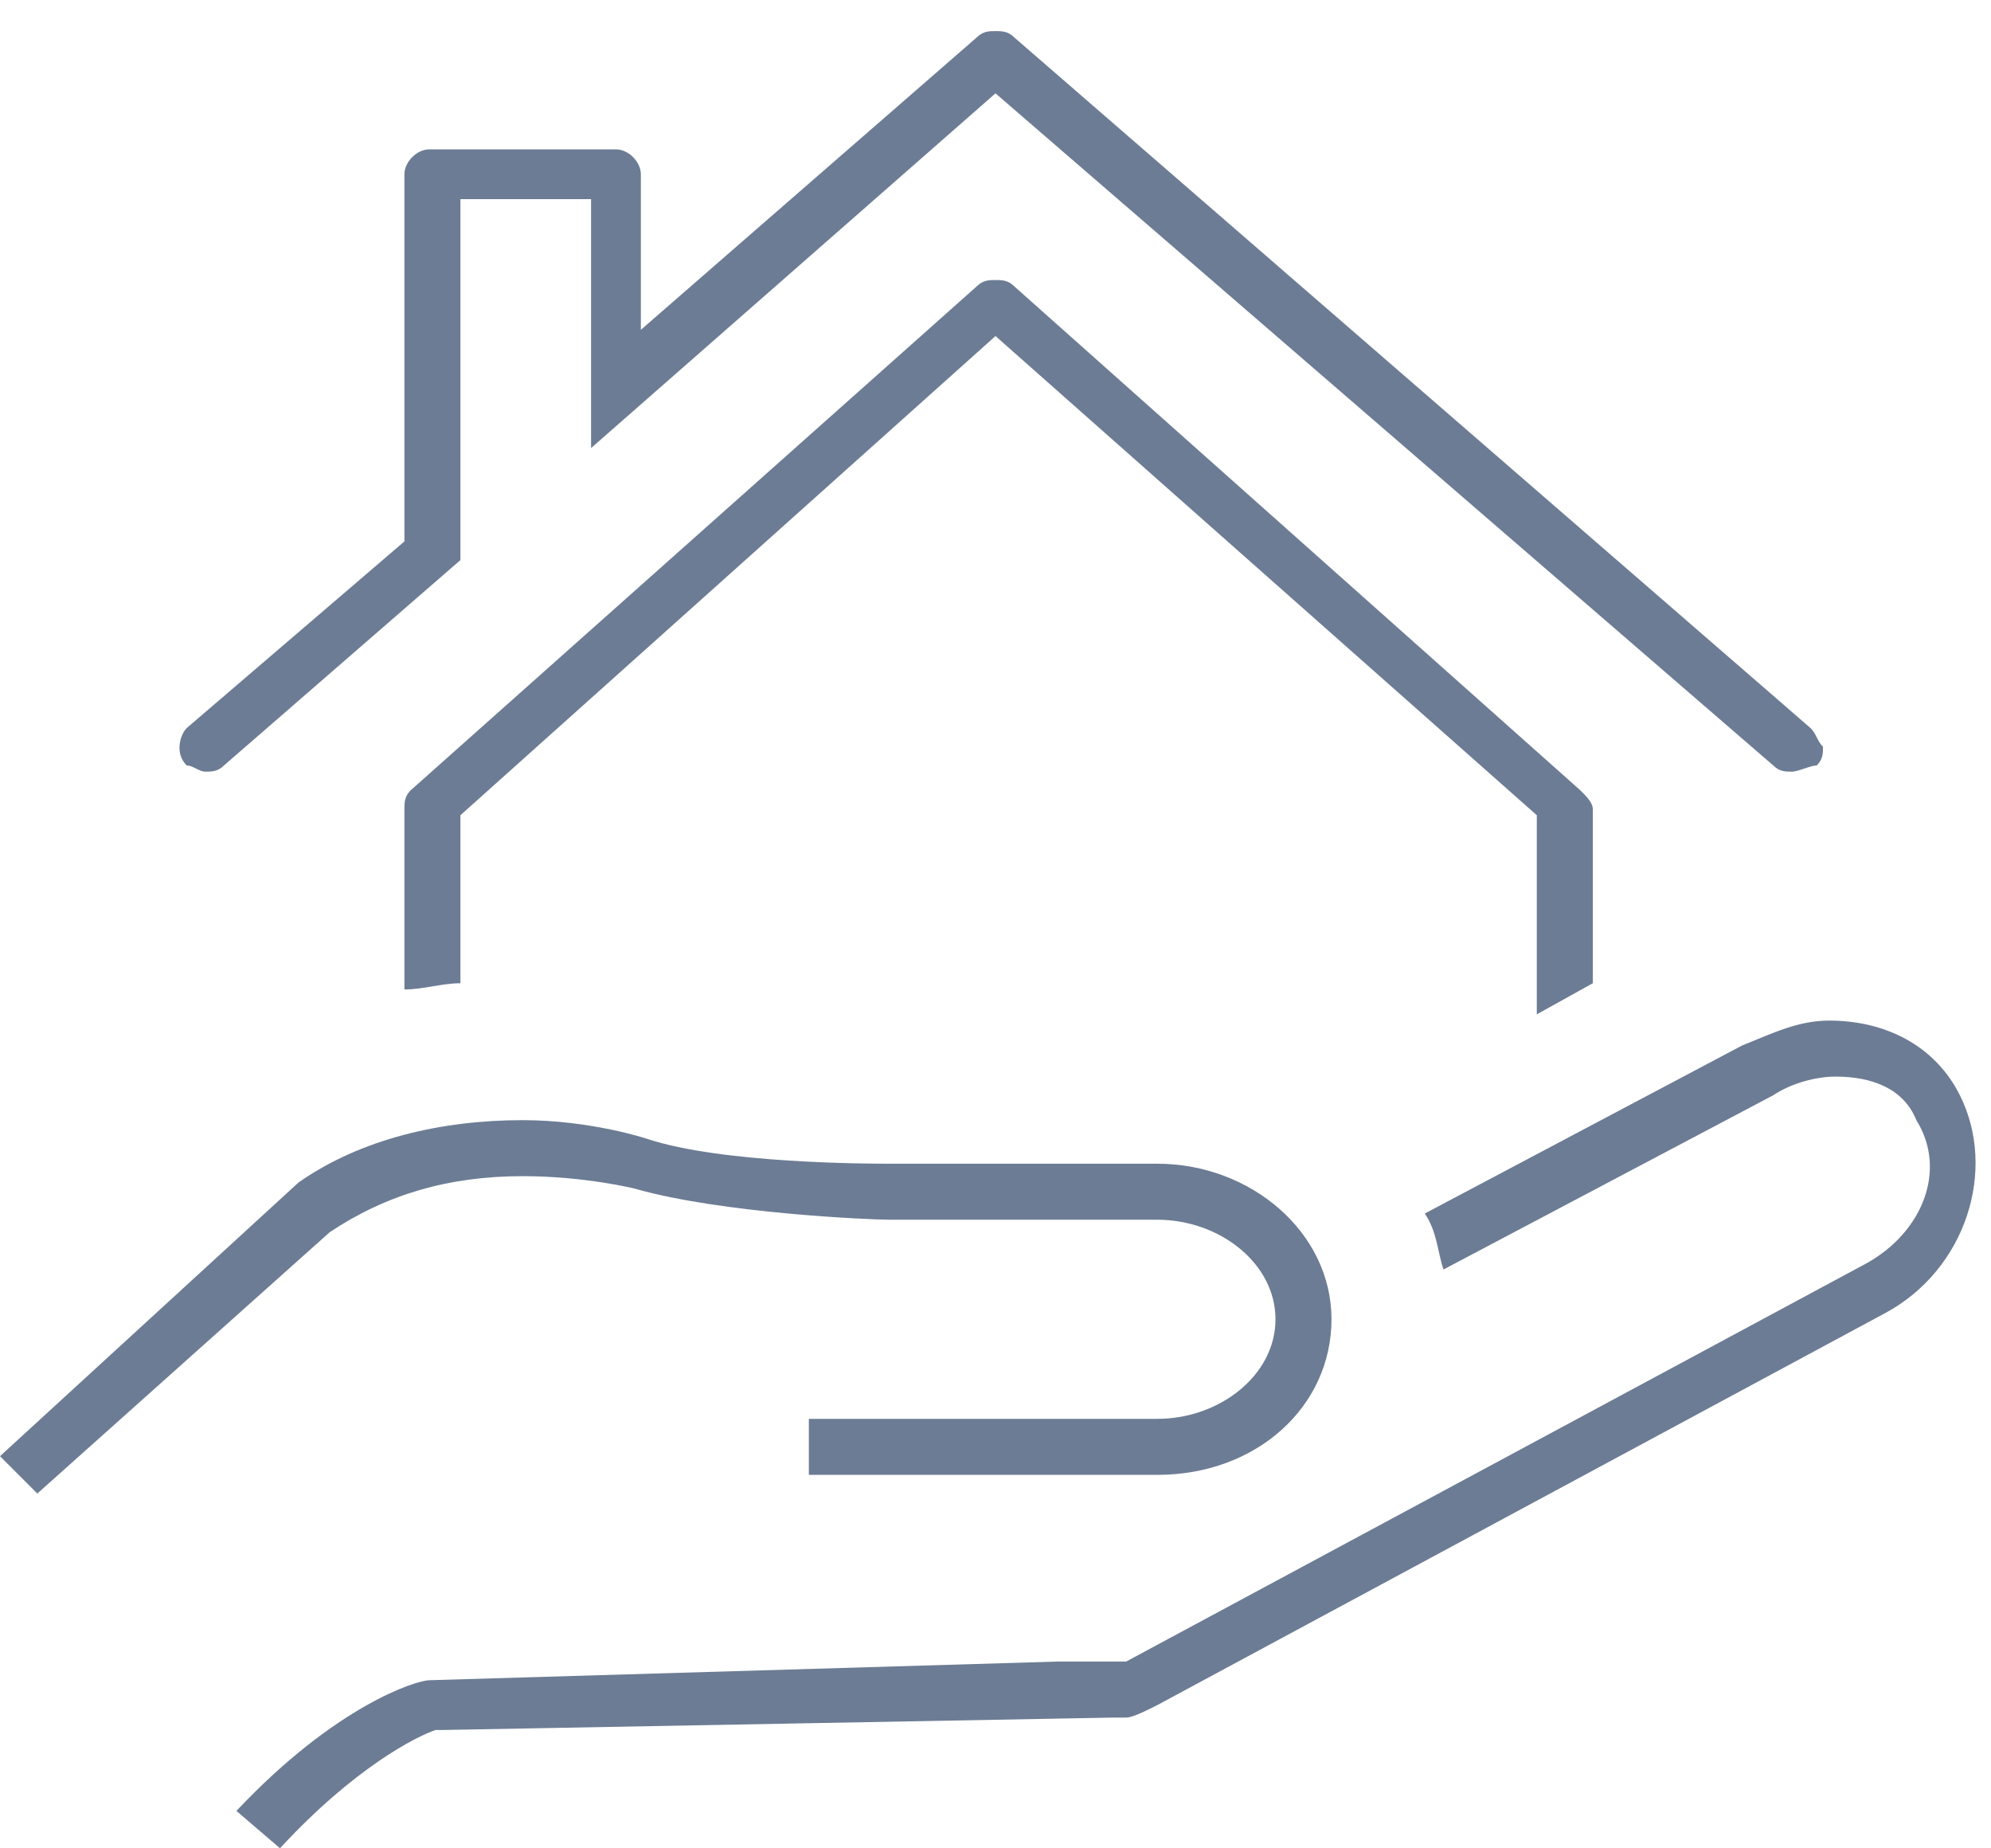
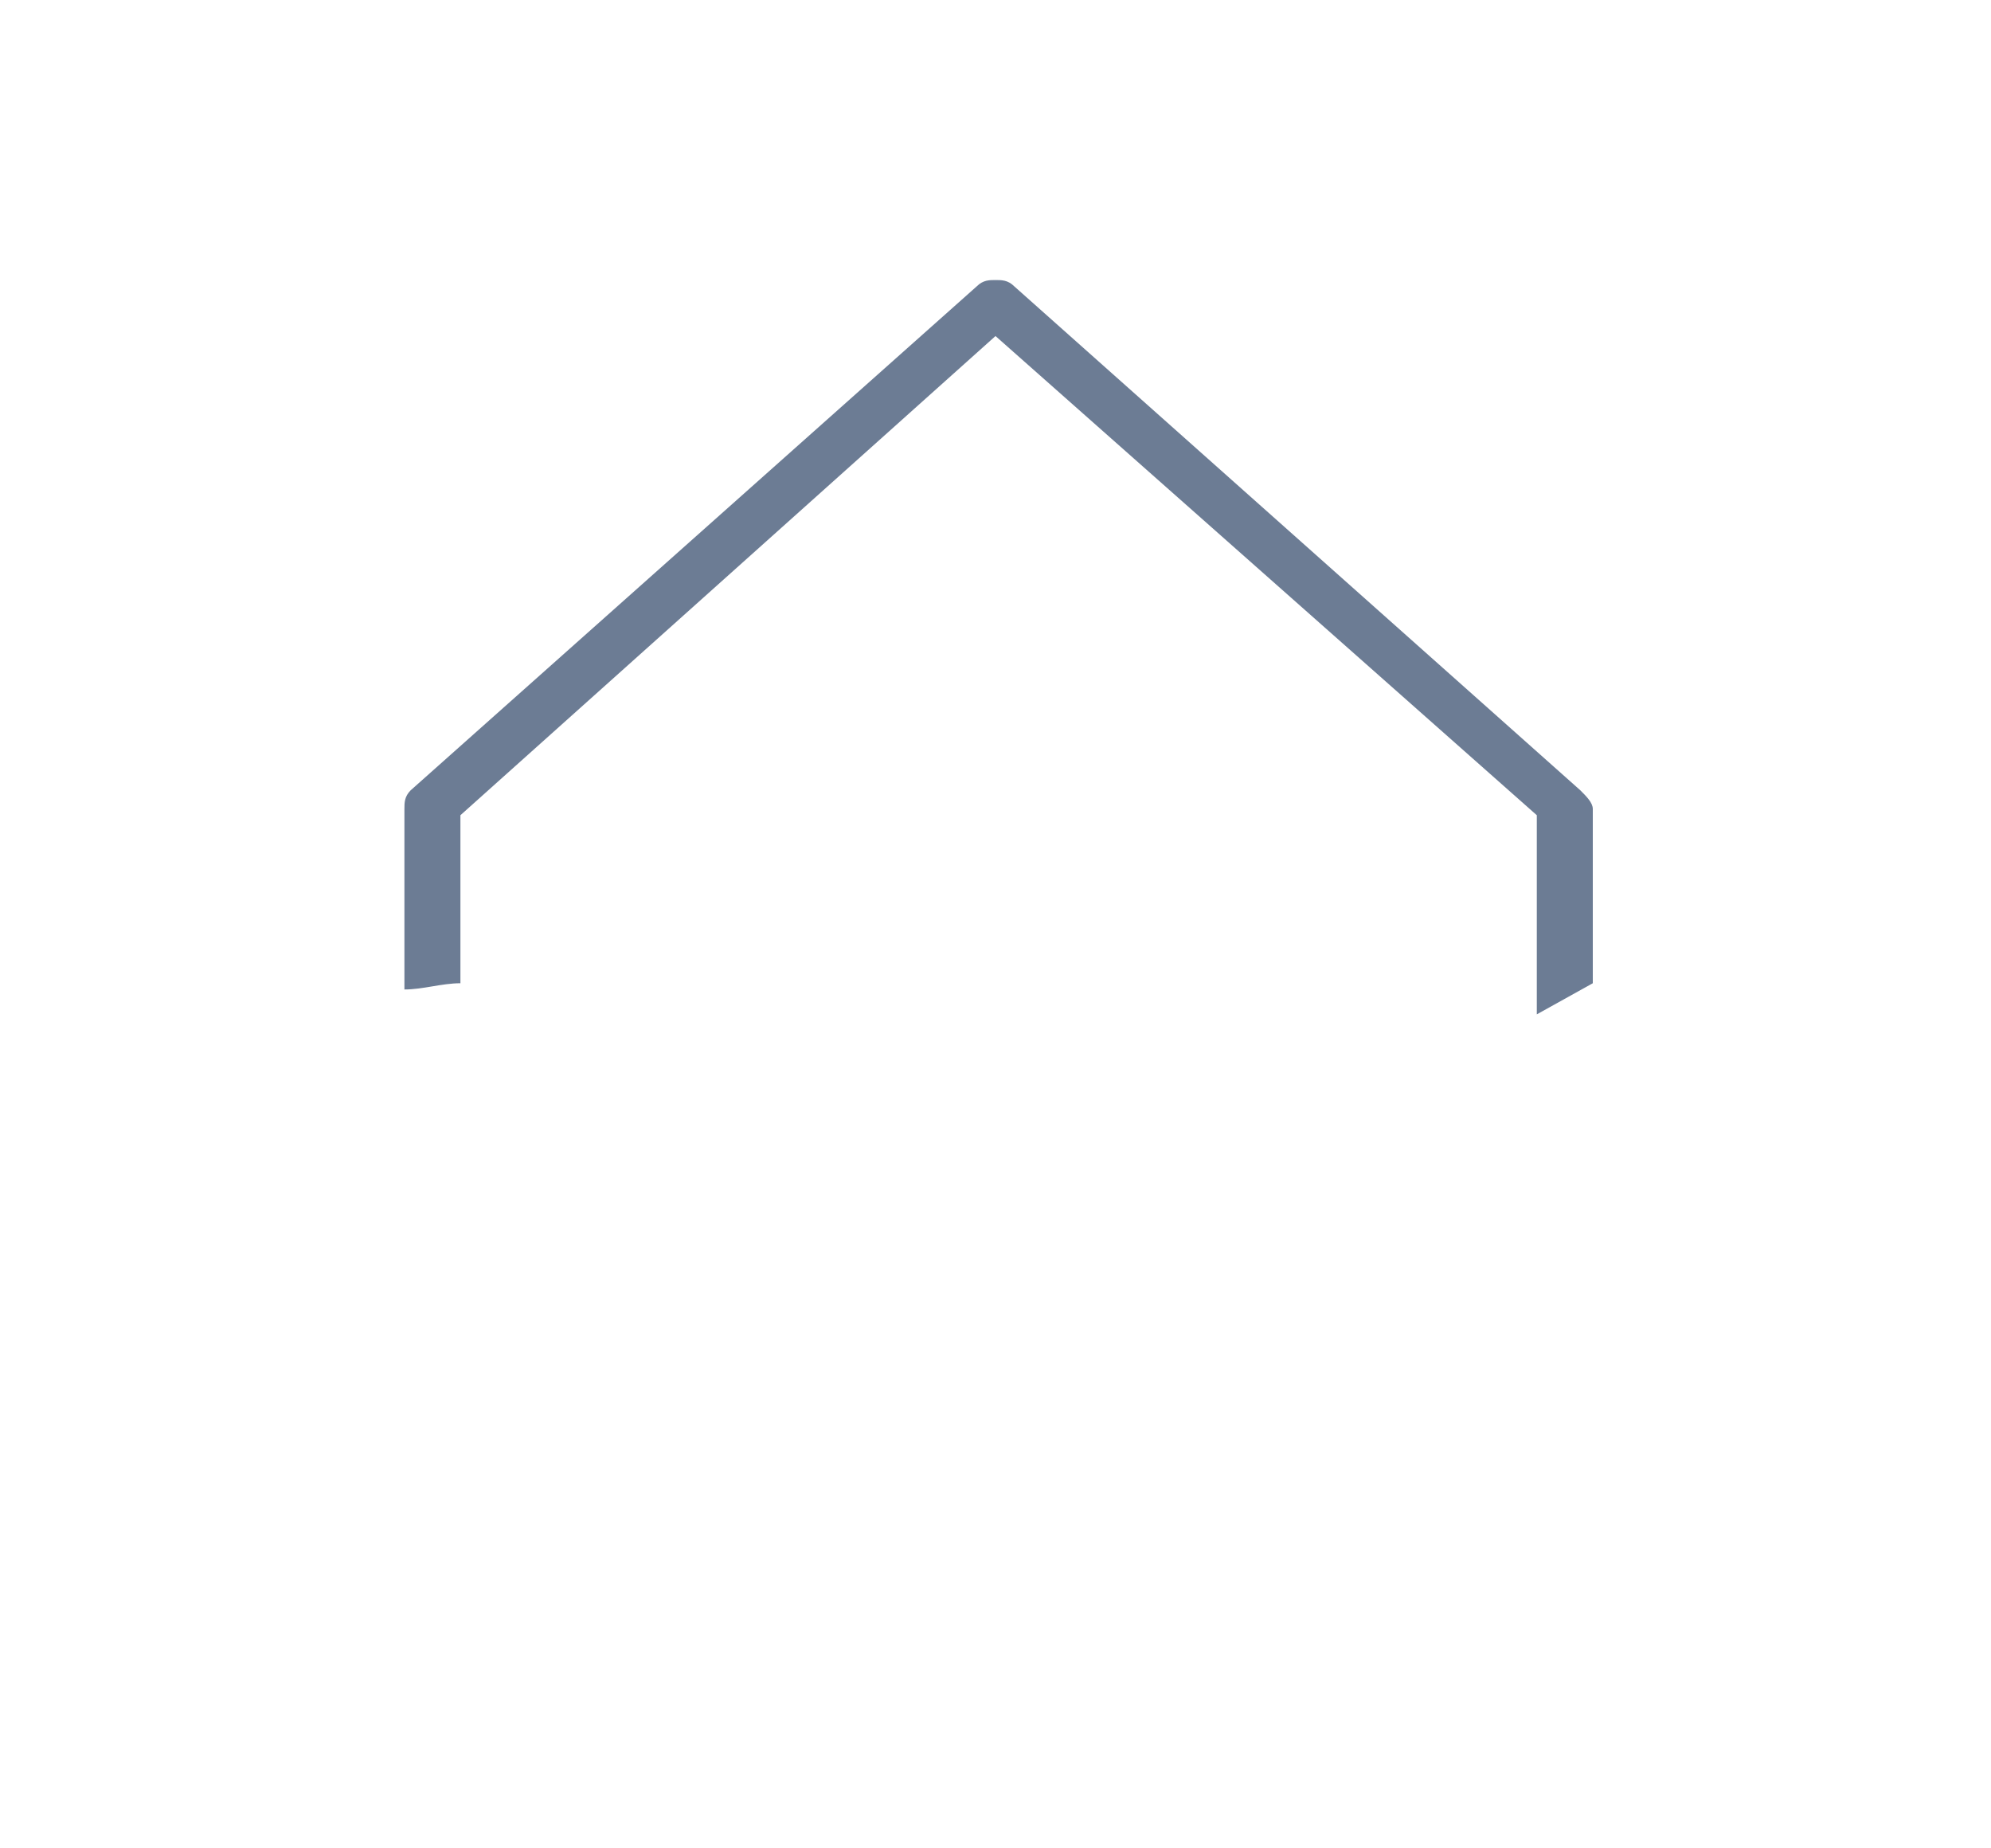
<svg xmlns="http://www.w3.org/2000/svg" version="1.1" id="Layer_1" x="0px" y="0px" viewBox="0 0 32 29.7" style="enable-background:new 0 0 32 29.7;" xml:space="preserve">
  <style type="text/css">
	.st0{fill:#6C7C94;}
</style>
  <g>
-     <path class="st0" d="M28.8,12.4c-0.1,0-0.2,0-0.3-0.1L16,1.5L9.5,7.2v-4H7.4V9l-3.8,3.3c-0.1,0.1-0.2,0.1-0.3,0.1   c-0.1,0-0.2-0.1-0.3-0.1c-0.2-0.2-0.1-0.5,0-0.6l3.5-3V2.8c0-0.2,0.2-0.4,0.4-0.4h3c0.2,0,0.4,0.2,0.4,0.4v2.5l5.4-4.7   c0.1-0.1,0.2-0.1,0.3-0.1s0.2,0,0.3,0.1l12.8,11.1c0.1,0.1,0.1,0.2,0.2,0.3c0,0.1,0,0.2-0.1,0.3C29.1,12.3,28.9,12.4,28.8,12.4z" />
-     <path class="st0" d="M0,23.4L4.8,19c1-0.7,2.3-1,3.6-1c1.1,0,2,0.3,2,0.3c1.2,0.4,3.6,0.4,3.9,0.4h4.3c1.5,0,2.8,1.1,2.8,2.5   s-1.2,2.5-2.8,2.5H13v-0.9h5.6c1,0,1.9-0.7,1.9-1.6s-0.9-1.6-1.9-1.6h-4.3c-0.3,0-2.7-0.1-4.1-0.5c0,0-0.8-0.2-1.8-0.2   c-1.2,0-2.2,0.3-3.1,0.9l0,0L0.6,24L0,23.4z" />
-     <path class="st0" d="M18.1,27.9c0,0,0.1,0,0.1,0L18.1,27.9C18.1,27.9,18.1,27.9,18.1,27.9z" />
-     <polygon class="st0" points="18.3,27.9 18.3,27.9 18.3,27.9  " />
    <path class="st0" d="M24.7,13.1l-8.7-7.7l-8.6,7.7v2.7c-0.3,0-0.6,0.1-0.9,0.1V13c0-0.1,0-0.2,0.1-0.3l9.1-8.1   c0.1-0.1,0.2-0.1,0.3-0.1c0.1,0,0.2,0,0.3,0.1l9.1,8.1c0.1,0.1,0.2,0.2,0.2,0.3v2.8l-0.9,0.5L24.7,13.1L24.7,13.1z" />
-     <path class="st0" d="M3.8,29.1C5.4,27.4,6.7,27,6.9,27l0,0l10.1-0.3l1.1,0l11.9-6.4c0.9-0.5,1.3-1.5,0.8-2.3   c-0.2-0.5-0.7-0.7-1.3-0.7c-0.3,0-0.7,0.1-1,0.3l-5.3,2.8c-0.1-0.3-0.1-0.6-0.3-0.9l5.1-2.7c0.5-0.2,0.9-0.4,1.4-0.4   c0.9,0,1.7,0.4,2.1,1.2c0.6,1.2,0.1,2.8-1.2,3.5l-11.7,6.3c-0.2,0.1-0.4,0.2-0.5,0.2l-0.2,0L7.1,27.8l-0.1,0   c-0.3,0.1-1.3,0.6-2.5,1.9L3.8,29.1z" />
  </g>
</svg>